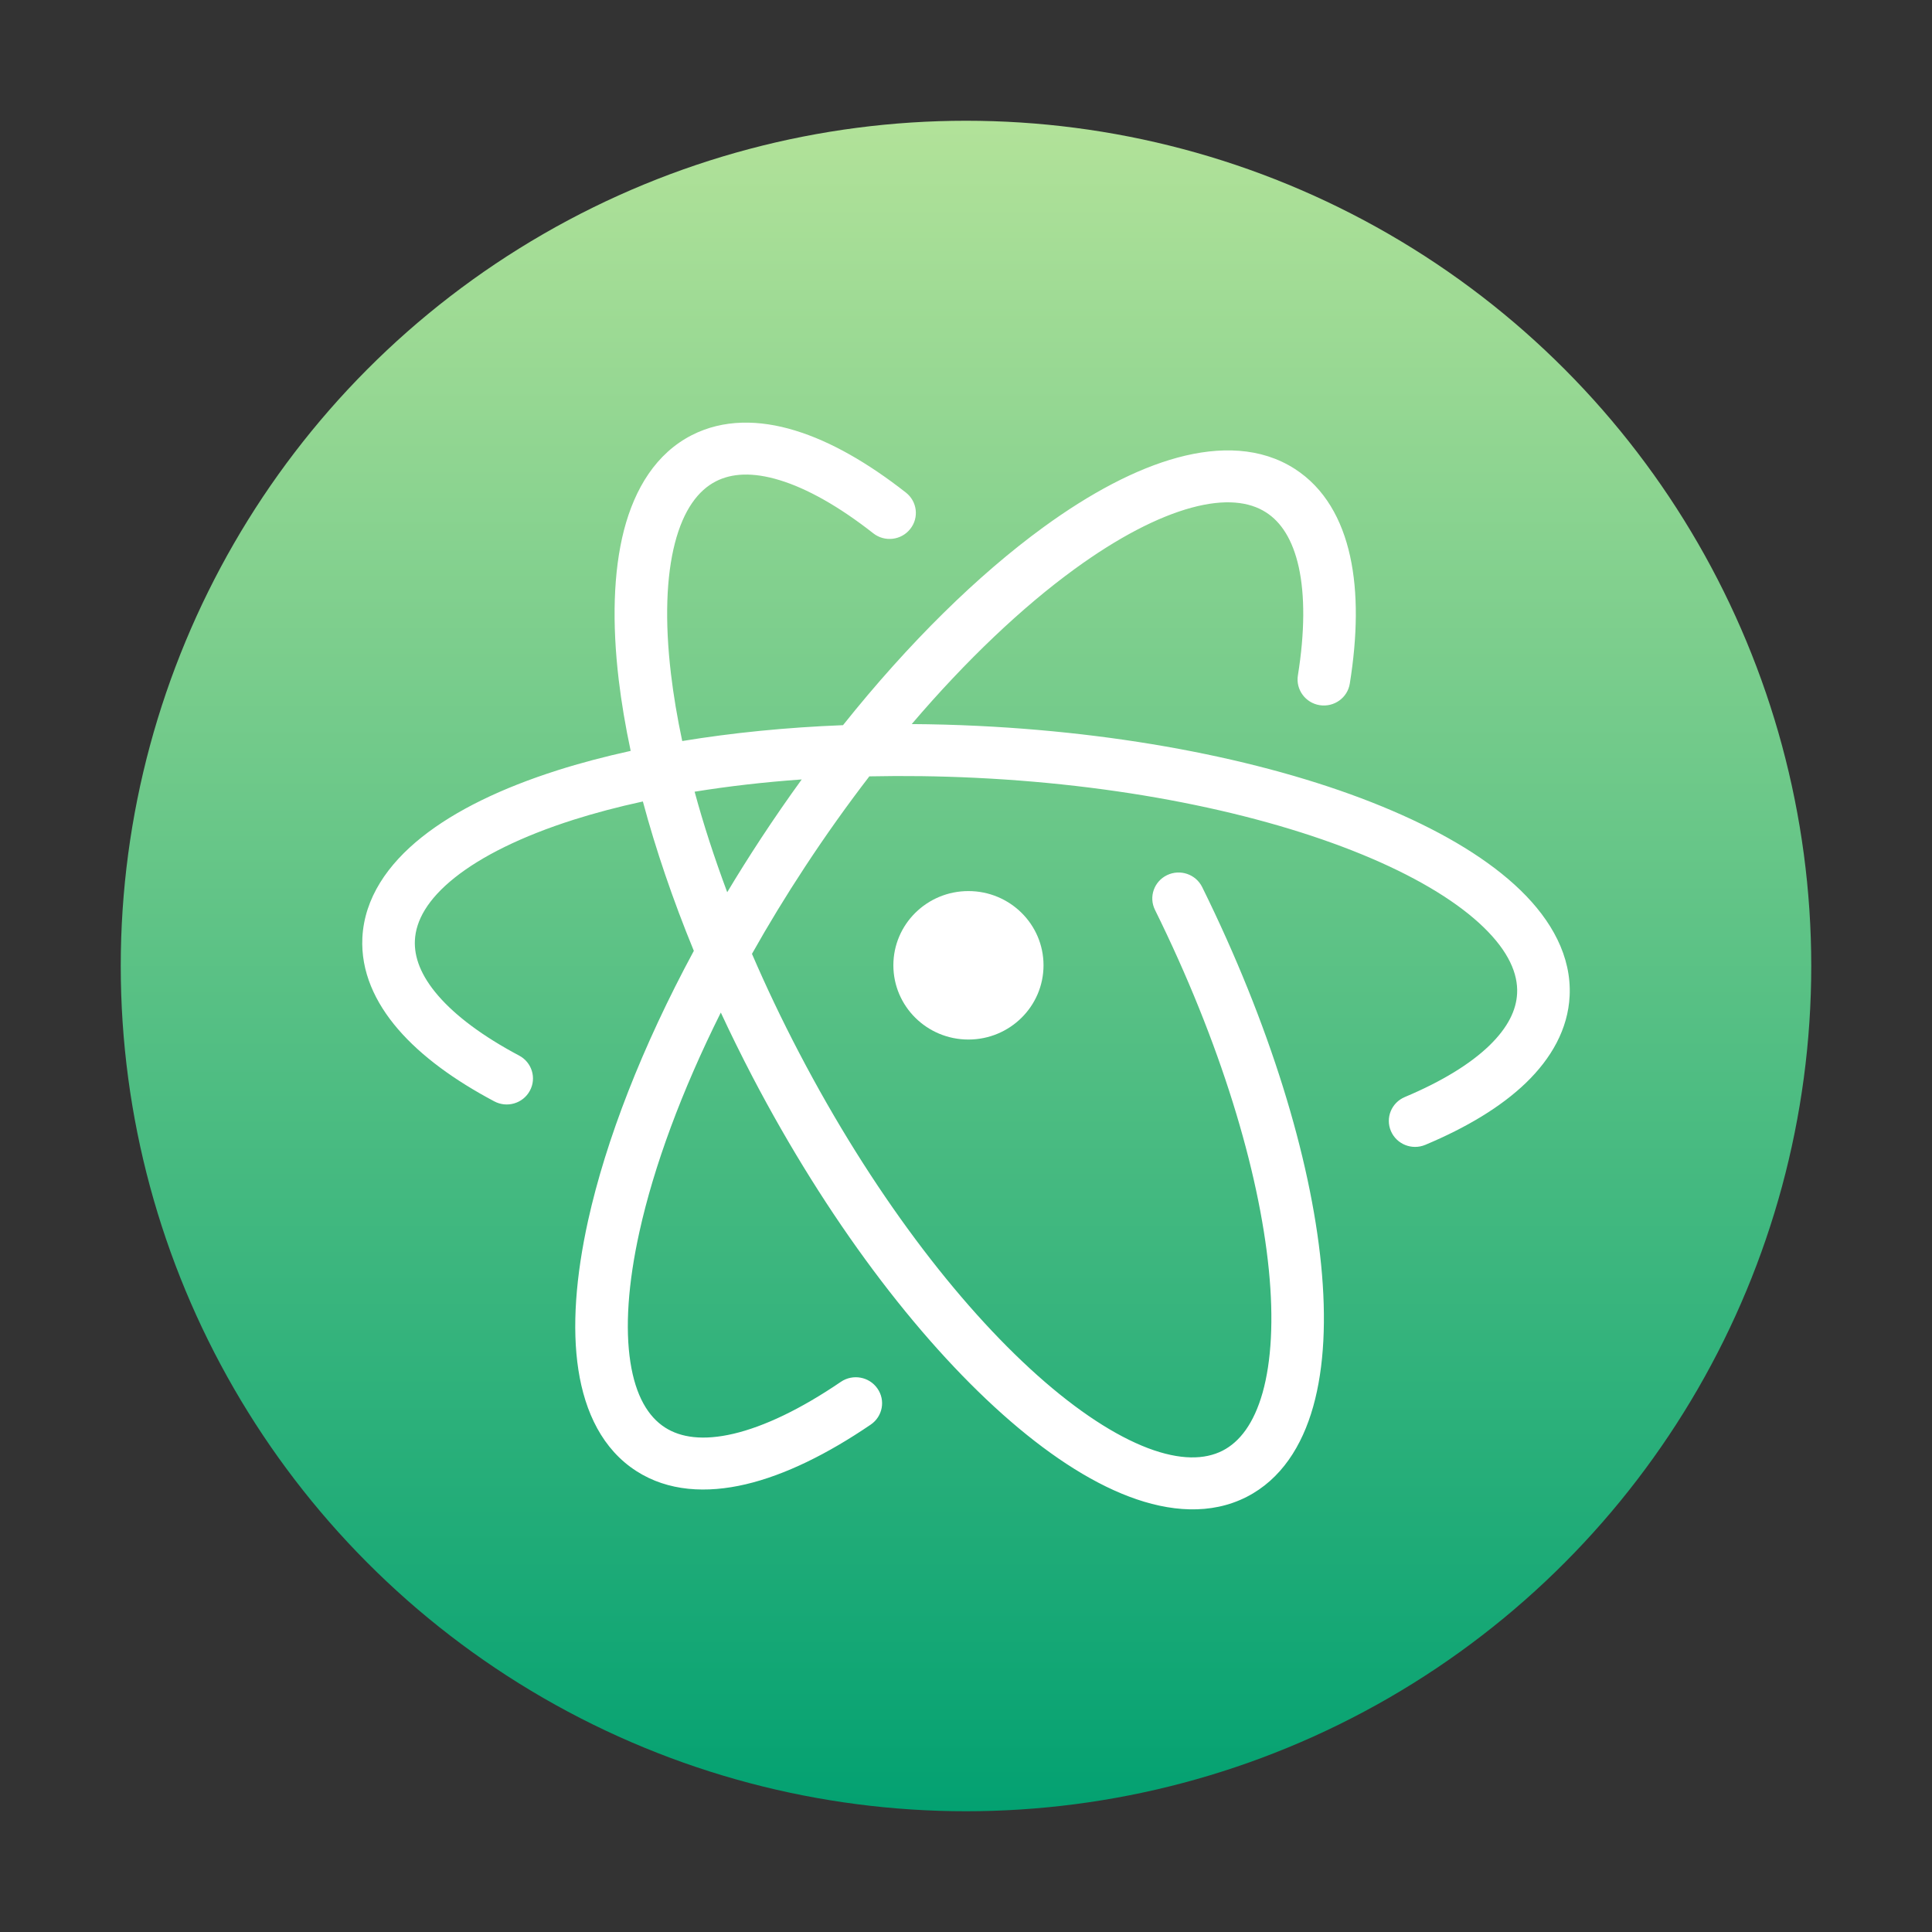
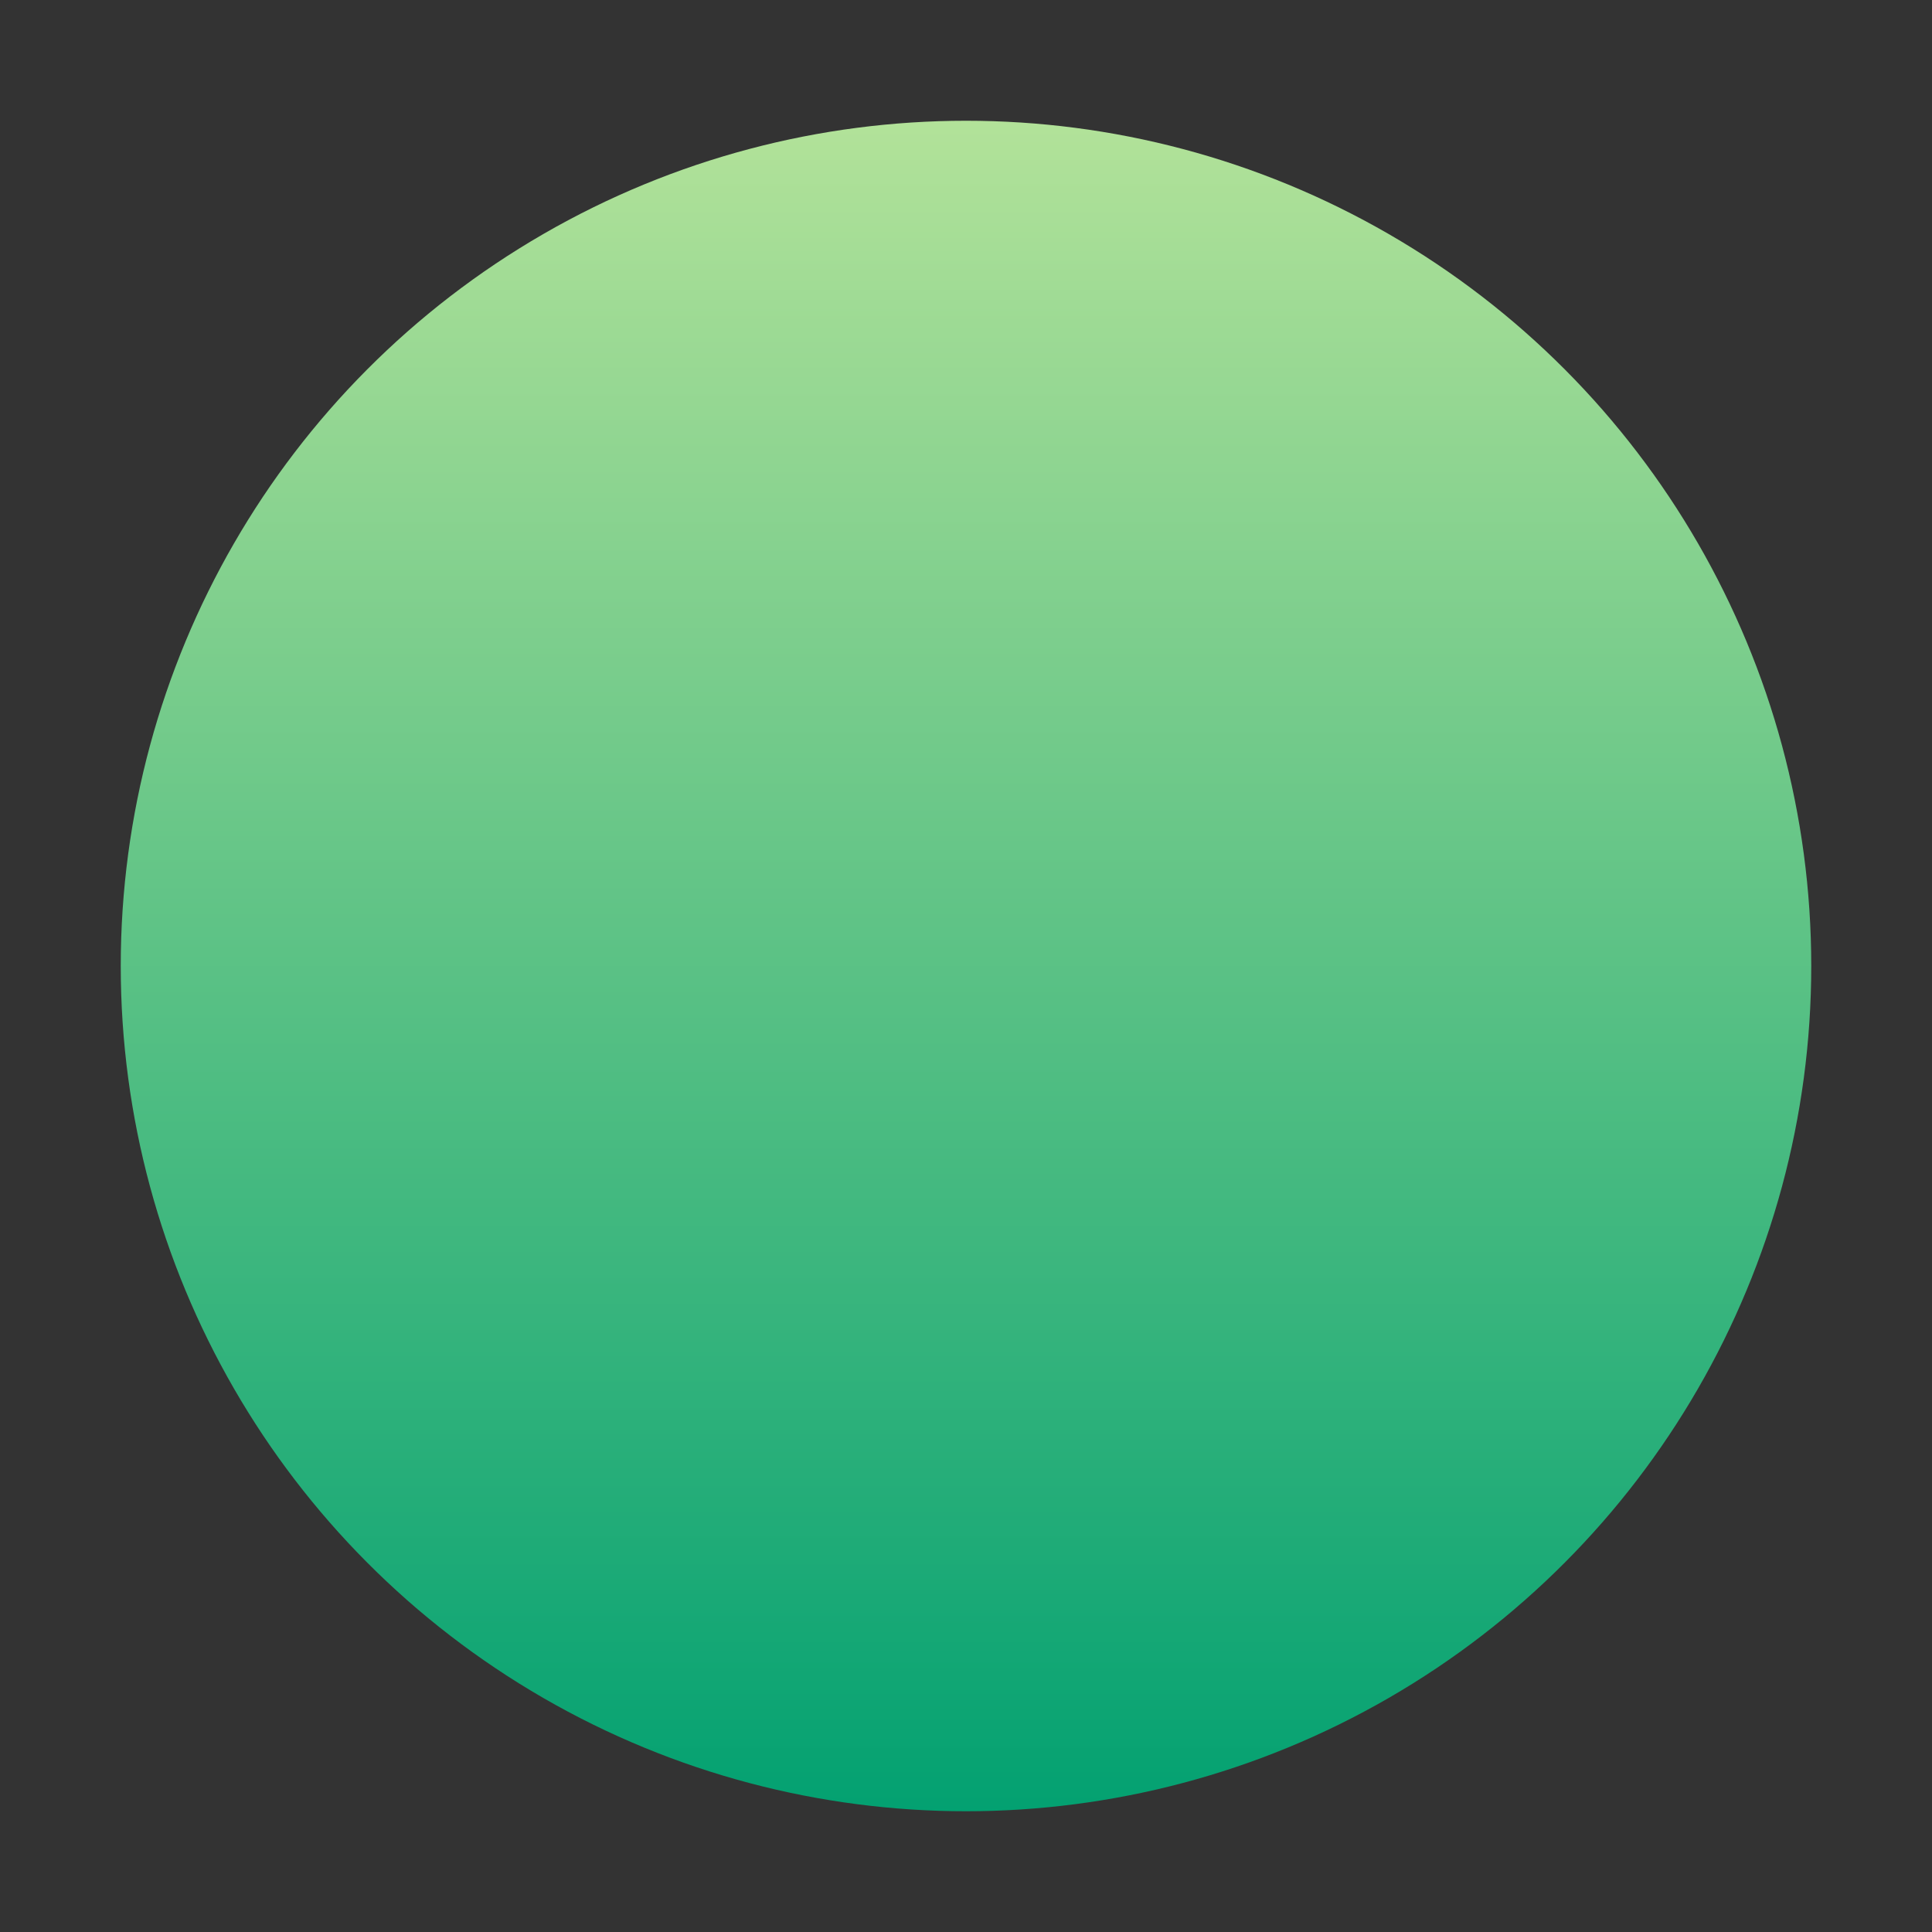
<svg xmlns="http://www.w3.org/2000/svg" width="800px" height="800px" viewBox="0 0 32 32" fill="none">
  <rect x="0" y="0" width="32" height="32" fill="#333333" stroke="none" />
  <circle cx="16" cy="16" r="14" fill="url(#paint0_linear_87_8098)" />
-   <path fill-rule="evenodd" clip-rule="evenodd" d="M11.492 15.749C11.142 14.897 10.86 14.065 10.648 13.275C10.237 13.364 9.852 13.466 9.496 13.579C8.643 13.851 7.979 14.18 7.53 14.538C7.081 14.896 6.888 15.248 6.872 15.574C6.858 15.851 6.969 16.158 7.257 16.491C7.546 16.826 7.996 17.164 8.599 17.484C8.81 17.596 8.89 17.857 8.776 18.066C8.663 18.276 8.399 18.355 8.187 18.242C7.527 17.892 6.978 17.493 6.595 17.049C6.21 16.603 5.975 16.09 6.002 15.532C6.035 14.874 6.423 14.315 6.984 13.868C7.545 13.42 8.318 13.05 9.229 12.76C9.608 12.639 10.015 12.532 10.446 12.437C10.359 12.029 10.293 11.636 10.248 11.26C10.137 10.321 10.157 9.472 10.335 8.781C10.514 8.091 10.867 7.51 11.459 7.207C11.981 6.941 12.577 6.949 13.17 7.131C13.761 7.311 14.383 7.671 15.005 8.159C15.193 8.307 15.225 8.577 15.075 8.763C14.926 8.95 14.652 8.981 14.464 8.833C13.892 8.384 13.366 8.091 12.914 7.953C12.463 7.815 12.118 7.839 11.858 7.972C11.566 8.121 11.322 8.442 11.179 8.994C11.036 9.546 11.009 10.281 11.113 11.16C11.155 11.513 11.217 11.886 11.3 12.274C12.126 12.138 13.021 12.048 13.963 12.011C15.055 10.643 16.202 9.519 17.283 8.732C18.053 8.171 18.81 7.767 19.505 7.579C20.2 7.391 20.885 7.406 21.444 7.765C21.941 8.084 22.229 8.606 22.362 9.213C22.495 9.817 22.483 10.537 22.357 11.322C22.32 11.557 22.097 11.717 21.859 11.68C21.622 11.643 21.46 11.422 21.497 11.188C21.613 10.465 21.613 9.859 21.512 9.395C21.41 8.934 21.217 8.645 20.97 8.487C20.694 8.309 20.291 8.258 19.735 8.409C19.179 8.56 18.52 8.9 17.799 9.425C16.935 10.054 16.01 10.928 15.101 11.993C15.461 11.995 15.827 12.005 16.197 12.023C18.876 12.153 21.301 12.674 23.059 13.428C23.937 13.804 24.671 14.247 25.185 14.746C25.699 15.245 26.03 15.839 25.998 16.497C25.971 17.047 25.693 17.531 25.275 17.935C24.859 18.336 24.285 18.678 23.608 18.962C23.387 19.055 23.132 18.953 23.038 18.734C22.944 18.515 23.047 18.263 23.269 18.17C23.885 17.911 24.354 17.621 24.667 17.319C24.977 17.019 25.115 16.729 25.128 16.455C25.145 16.129 24.987 15.76 24.575 15.36C24.164 14.961 23.535 14.569 22.713 14.217C21.074 13.515 18.757 13.008 16.155 12.883C15.555 12.854 14.968 12.847 14.399 12.859C14.036 13.331 13.679 13.831 13.333 14.358C13.016 14.84 12.723 15.322 12.455 15.799C12.688 16.339 12.948 16.887 13.237 17.439C14.433 19.728 15.861 21.602 17.188 22.785C17.852 23.377 18.474 23.78 19.012 23.985C19.551 24.189 19.956 24.177 20.249 24.028C20.531 23.884 20.767 23.582 20.913 23.066C21.058 22.549 21.098 21.86 21.016 21.033C20.852 19.381 20.214 17.266 19.13 15.07C19.024 14.857 19.114 14.599 19.33 14.495C19.546 14.391 19.806 14.479 19.912 14.693C21.028 16.954 21.706 19.169 21.882 20.949C21.97 21.838 21.935 22.641 21.751 23.296C21.567 23.952 21.218 24.502 20.649 24.793C20.057 25.095 19.373 25.043 18.701 24.788C18.027 24.533 17.315 24.057 16.605 23.424C15.182 22.155 13.695 20.191 12.463 17.834C12.278 17.479 12.103 17.124 11.939 16.771C11.286 18.079 10.83 19.322 10.592 20.398C10.4 21.263 10.354 21.997 10.441 22.56C10.528 23.124 10.738 23.466 11.015 23.644C11.275 23.811 11.645 23.866 12.151 23.747C12.659 23.627 13.263 23.34 13.928 22.887C14.126 22.753 14.397 22.802 14.533 22.998C14.67 23.193 14.62 23.461 14.422 23.596C13.705 24.084 13.002 24.431 12.353 24.584C11.703 24.737 11.065 24.703 10.541 24.366C9.982 24.007 9.689 23.394 9.58 22.69C9.471 21.985 9.537 21.138 9.741 20.214C10.037 18.88 10.634 17.339 11.492 15.749ZM12.045 14.778C11.831 14.205 11.65 13.648 11.505 13.113C12.063 13.023 12.657 12.954 13.279 12.91C13.049 13.227 12.824 13.553 12.603 13.889C12.409 14.185 12.222 14.482 12.045 14.778Z" fill="white" />
-   <path d="M16.04 17.218C16.727 17.218 17.284 16.667 17.284 15.988C17.284 15.309 16.727 14.759 16.04 14.759C15.353 14.759 14.797 15.309 14.797 15.988C14.797 16.667 15.353 17.218 16.04 17.218Z" fill="white" />
  <defs>
    <linearGradient id="paint0_linear_87_8098" x1="16" y1="2" x2="16" y2="30" gradientUnits="userSpaceOnUse">
      <stop stop-color="#B2E299" />
      <stop offset="1" stop-color="#03A171" />
    </linearGradient>
  </defs>
</svg>